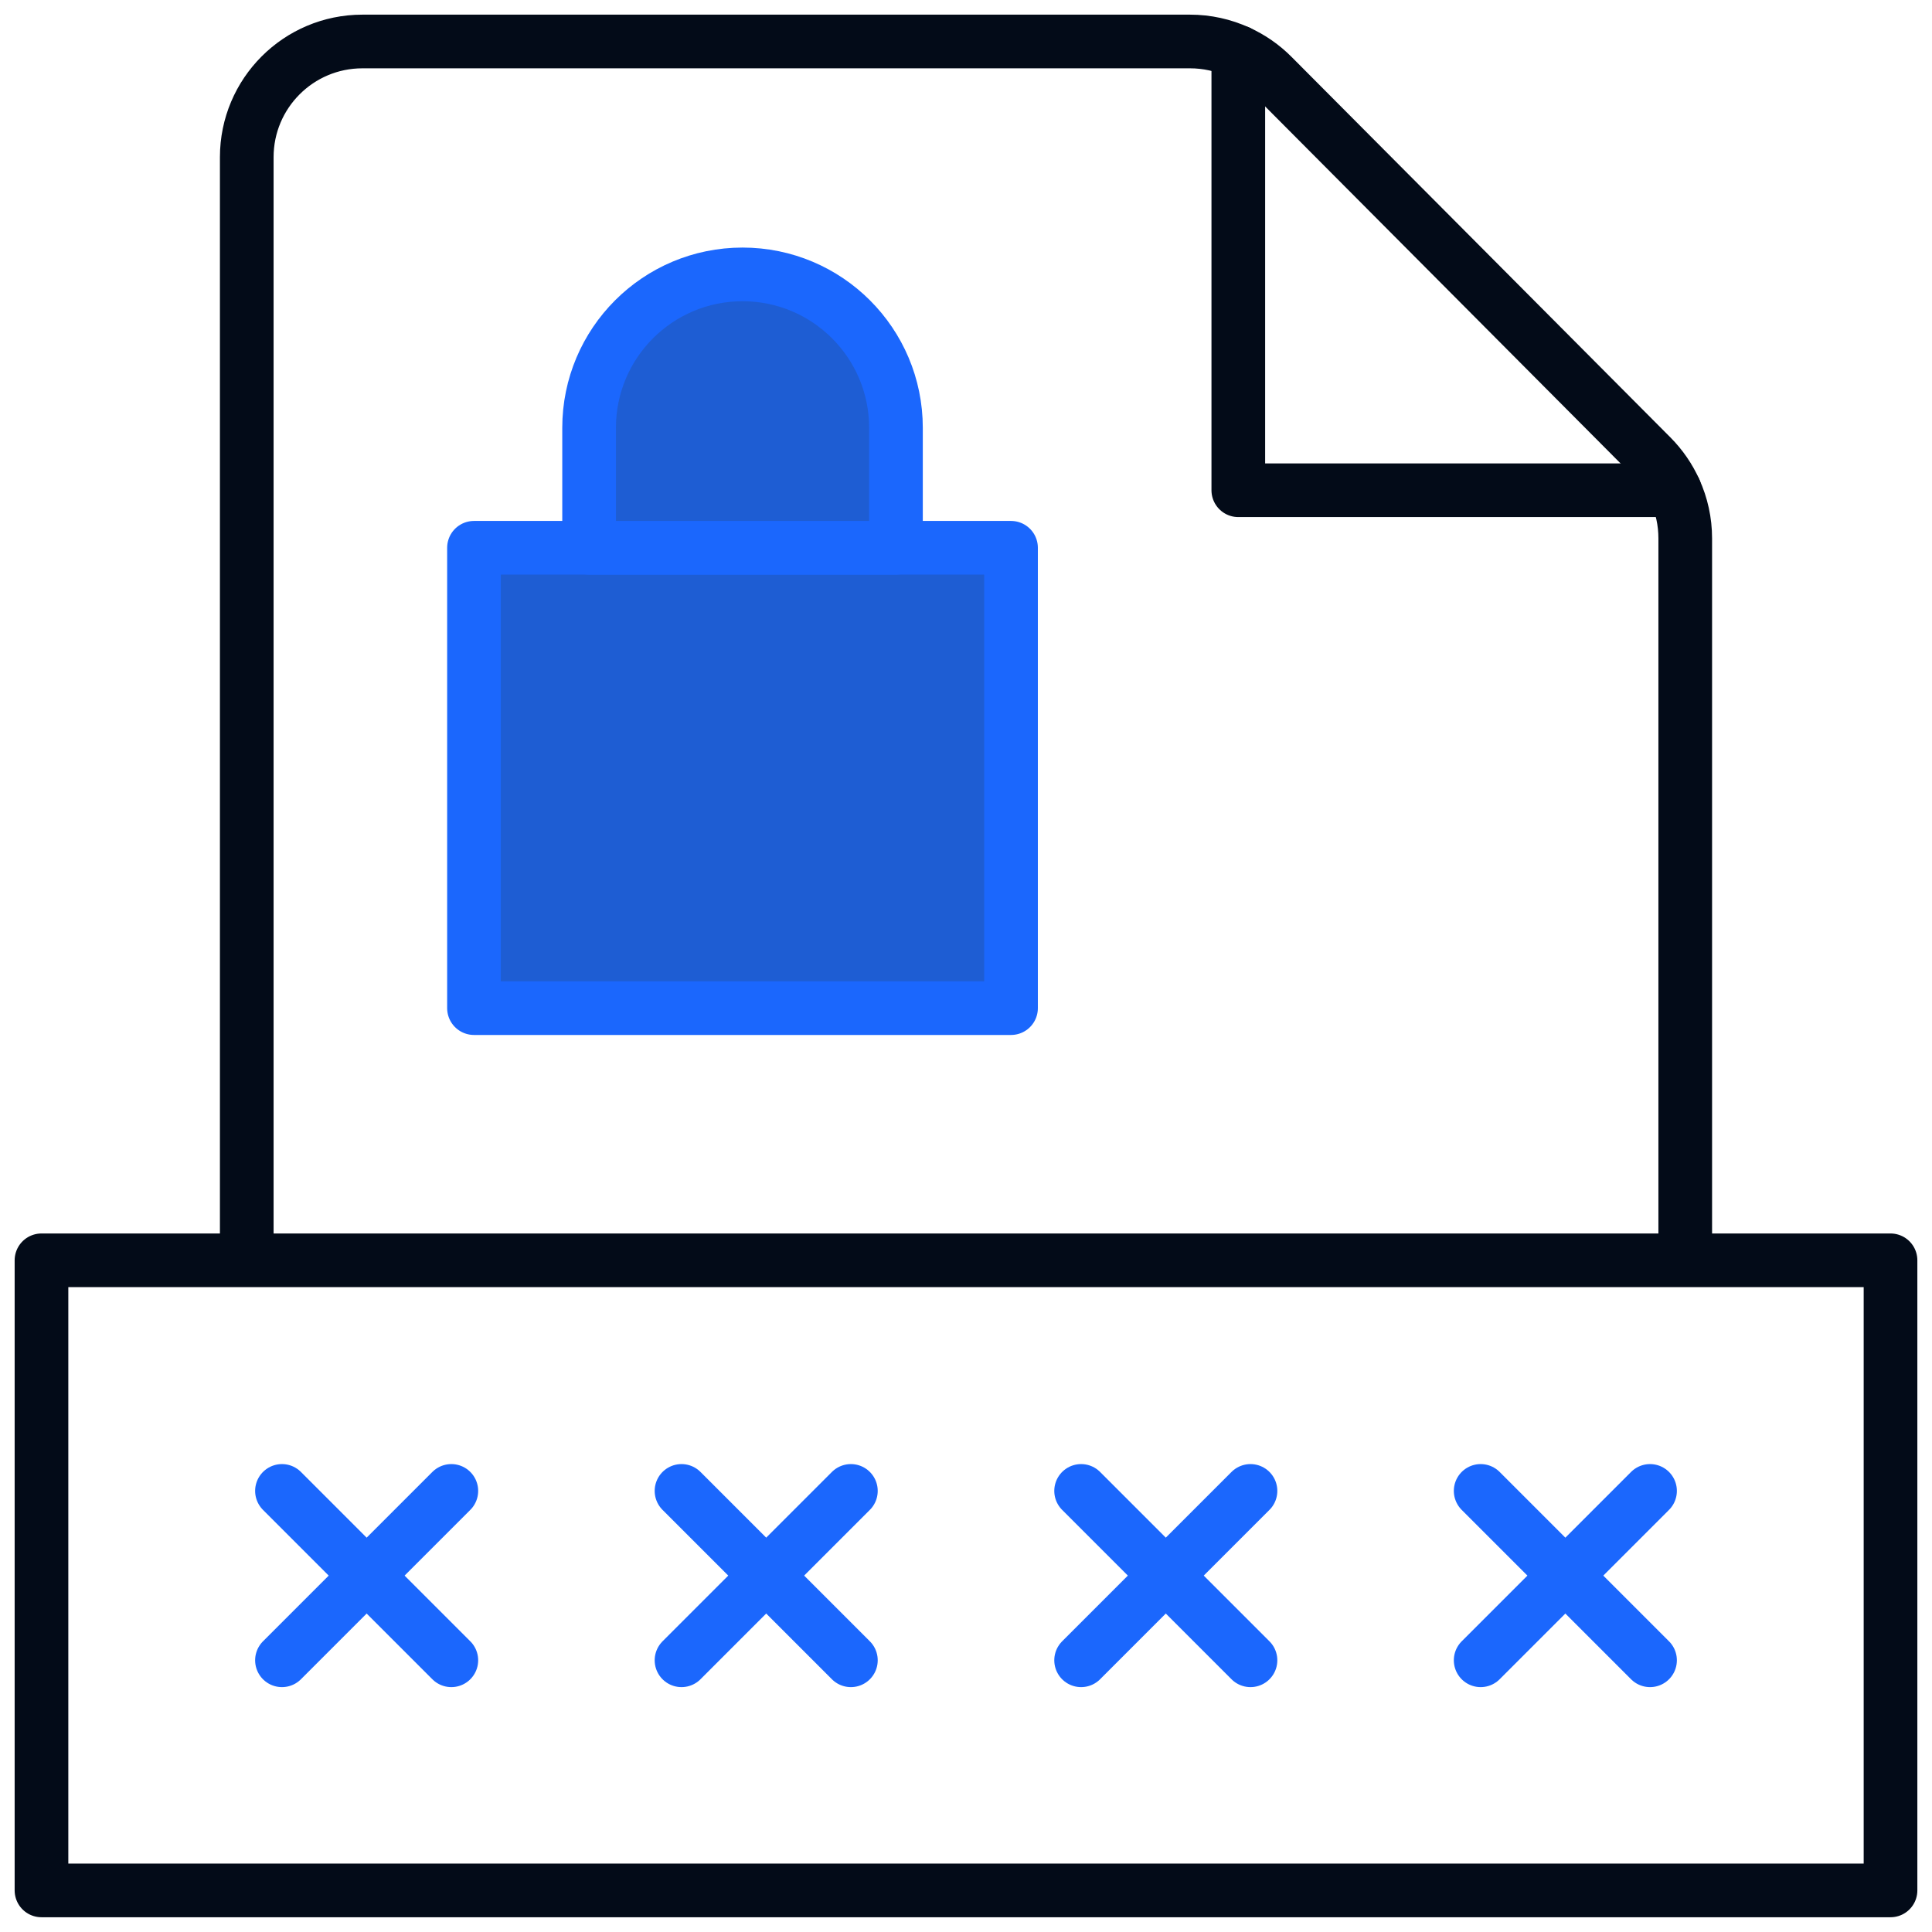
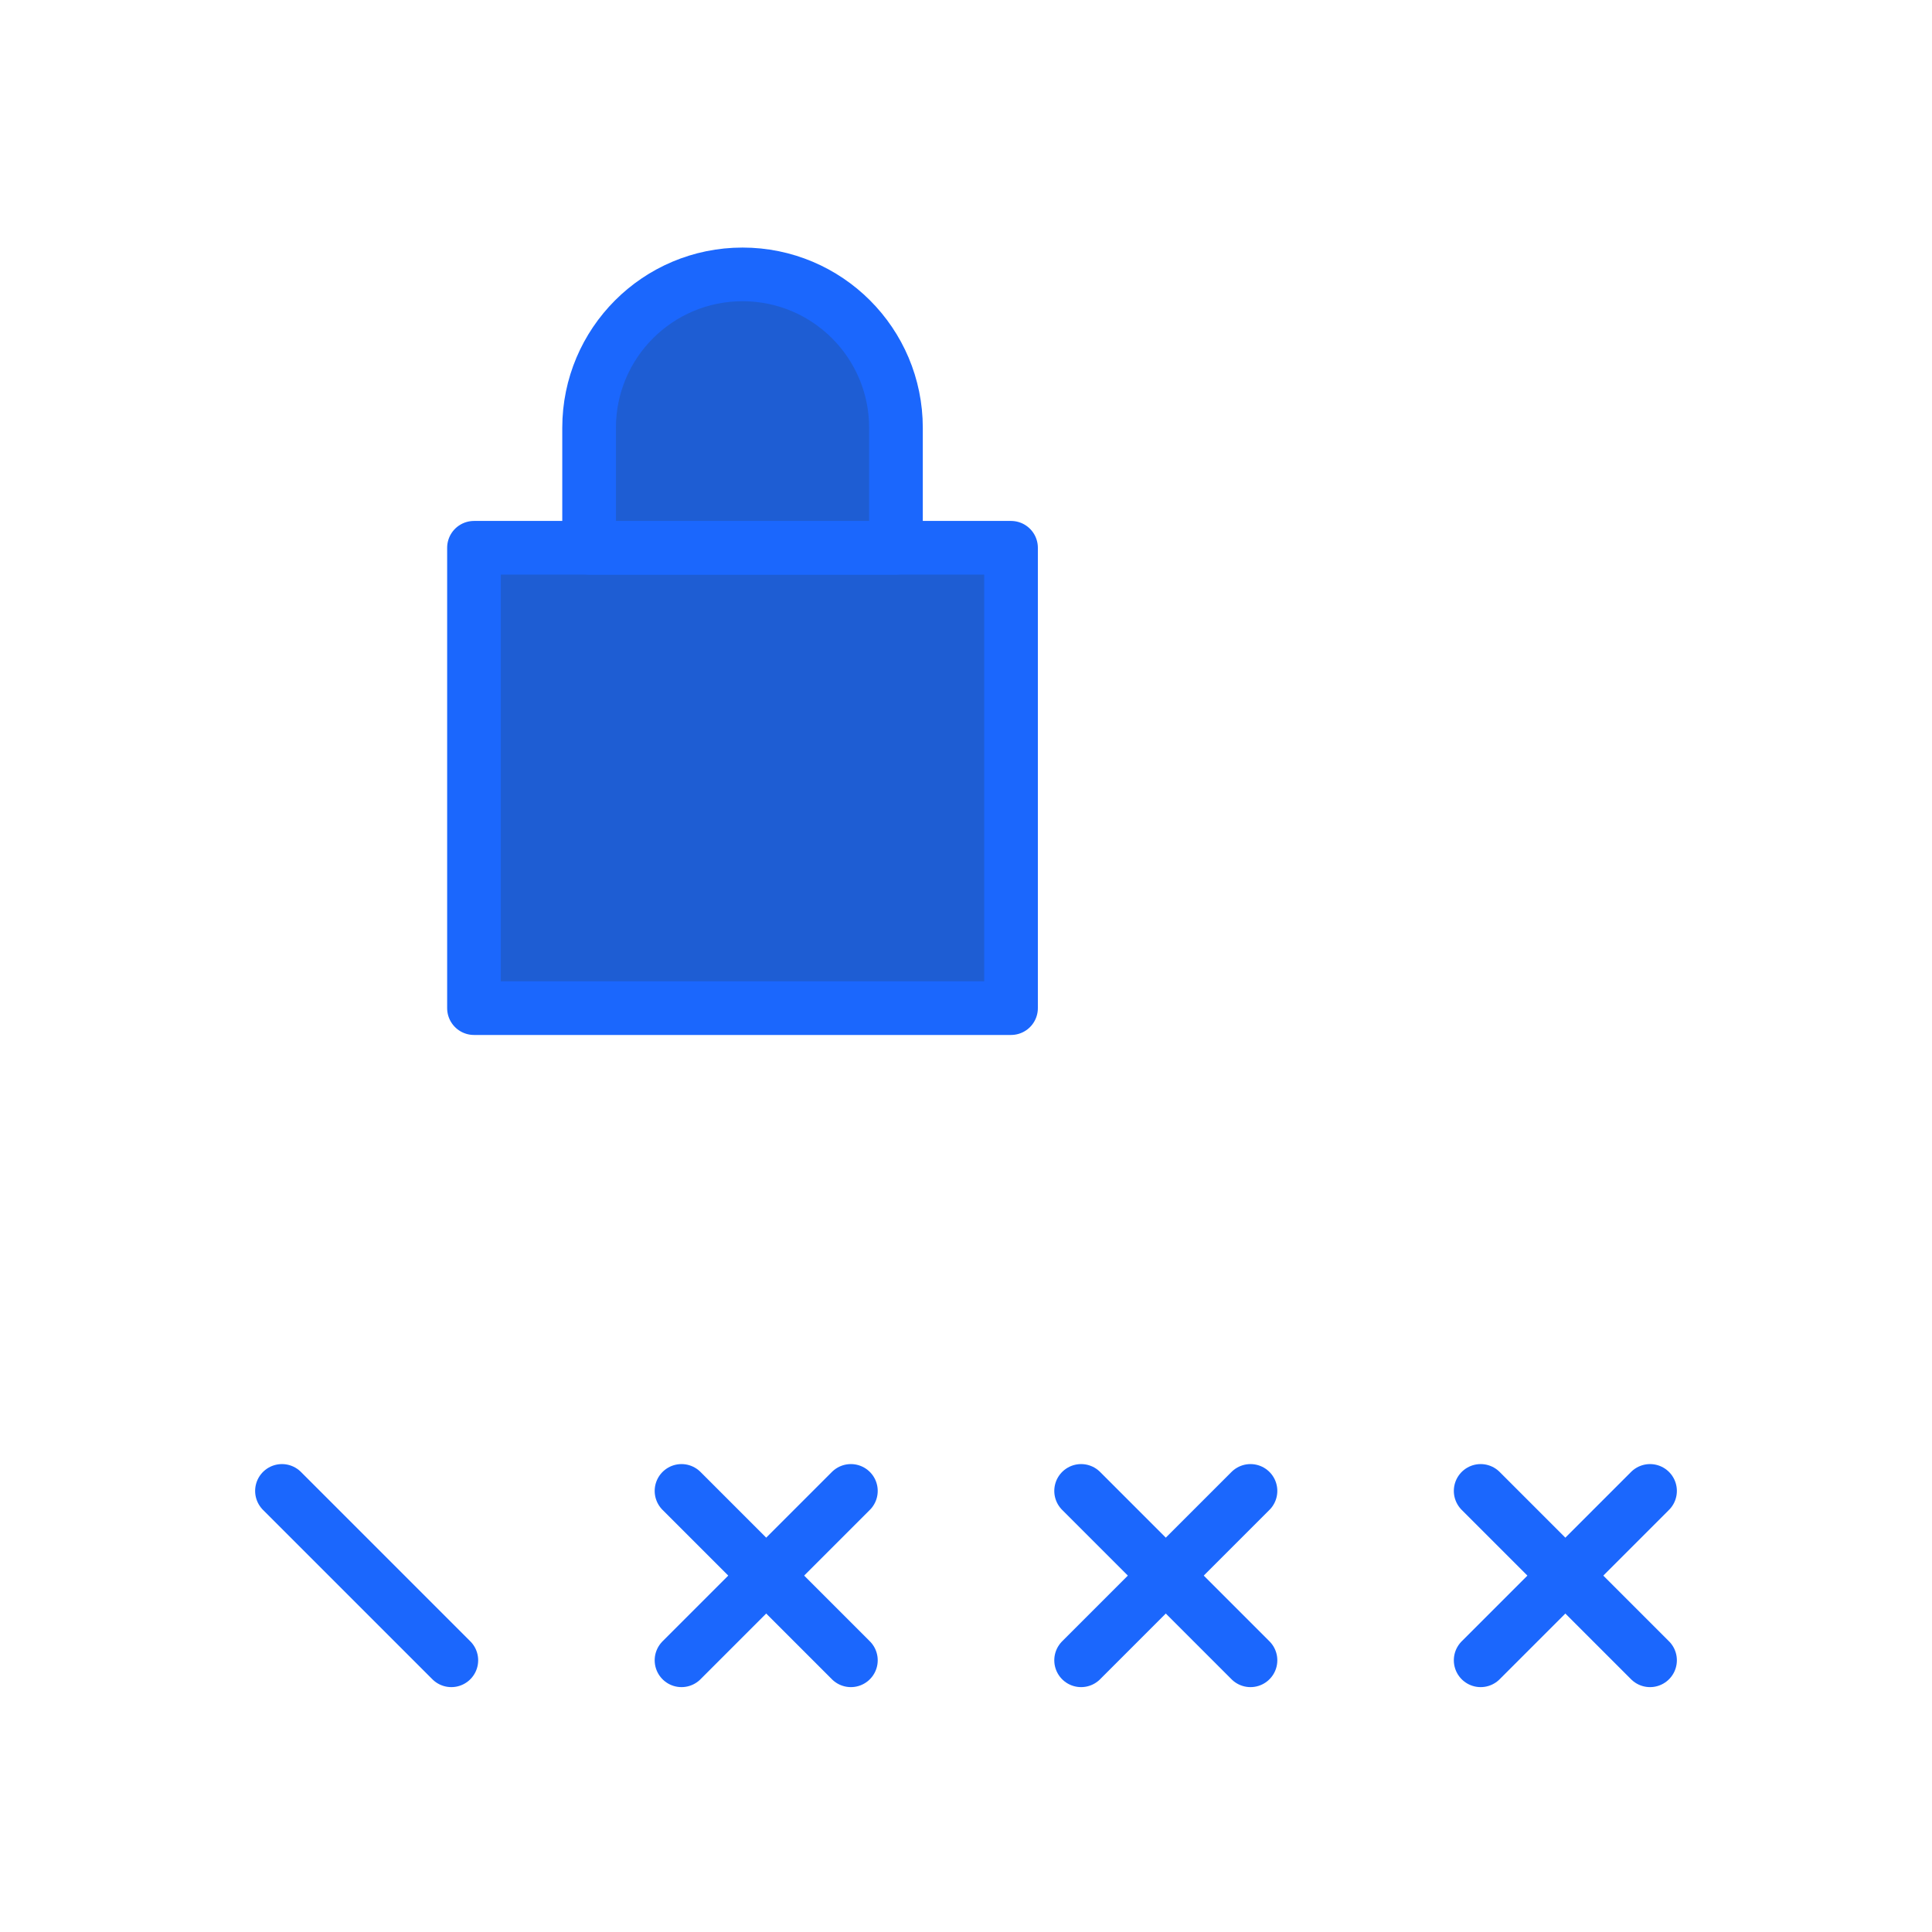
<svg xmlns="http://www.w3.org/2000/svg" width="36" height="36" viewBox="0 0 36 36" fill="none">
  <g clip-path="url(#clip0_1507_48230)">
    <path d="M5.254 27.781L8.41 30.937" stroke="#1B67FD" stroke-miterlimit="10" stroke-linecap="round" stroke-linejoin="round" />
-     <path d="M8.41 27.781L5.254 30.937" stroke="#1B67FD" stroke-miterlimit="10" stroke-linecap="round" stroke-linejoin="round" />
    <path d="M15.855 27.781L12.699 30.937" stroke="#1B67FD" stroke-miterlimit="10" stroke-linecap="round" stroke-linejoin="round" />
    <path d="M12.699 27.781L15.855 30.937" stroke="#1B67FD" stroke-miterlimit="10" stroke-linecap="round" stroke-linejoin="round" />
    <path d="M20.145 27.781L23.301 30.937" stroke="#1B67FD" stroke-miterlimit="10" stroke-linecap="round" stroke-linejoin="round" />
    <path d="M23.301 27.781L20.145 30.937" stroke="#1B67FD" stroke-miterlimit="10" stroke-linecap="round" stroke-linejoin="round" />
    <path d="M30.746 27.781L27.59 30.937" stroke="#1B67FD" stroke-miterlimit="10" stroke-linecap="round" stroke-linejoin="round" />
    <path d="M27.59 27.781L30.746 30.937" stroke="#1B67FD" stroke-miterlimit="10" stroke-linecap="round" stroke-linejoin="round" />
-     <path d="M35.227 23.484H0.773V35.225H35.227V23.484Z" stroke="#030B18" stroke-miterlimit="10" stroke-linecap="round" stroke-linejoin="round" />
-     <path d="M4.598 23.343V2.929C4.598 1.738 5.563 0.773 6.753 0.773H22.174C22.488 0.773 22.795 0.841 23.075 0.97C23.31 1.077 23.525 1.225 23.711 1.412L30.771 8.503C30.955 8.688 31.103 8.903 31.208 9.137C31.335 9.415 31.402 9.72 31.402 10.031V23.181" stroke="#030B18" stroke-miterlimit="10" stroke-linecap="round" stroke-linejoin="round" />
-     <path d="M23.074 0.969V9.135H31.207" stroke="#030B18" stroke-miterlimit="10" stroke-linecap="round" stroke-linejoin="round" />
    <path d="M18.839 10.207H8.832V18.785H18.839V10.207Z" fill="#1E5DD3" stroke="#1B67FD" stroke-miterlimit="10" stroke-linecap="round" stroke-linejoin="round" />
    <path d="M13.836 5.113C12.257 5.113 10.977 6.393 10.977 7.972V10.207H16.695V7.972C16.695 6.393 15.415 5.113 13.836 5.113Z" fill="#1E5DD3" stroke="#1B67FD" stroke-miterlimit="10" stroke-linecap="round" stroke-linejoin="round" />
  </g>
  <defs>
    <clipPath id="clip0_1507_48230">
      <rect width="36" height="36" fill="white" />
    </clipPath>
  </defs>
</svg>